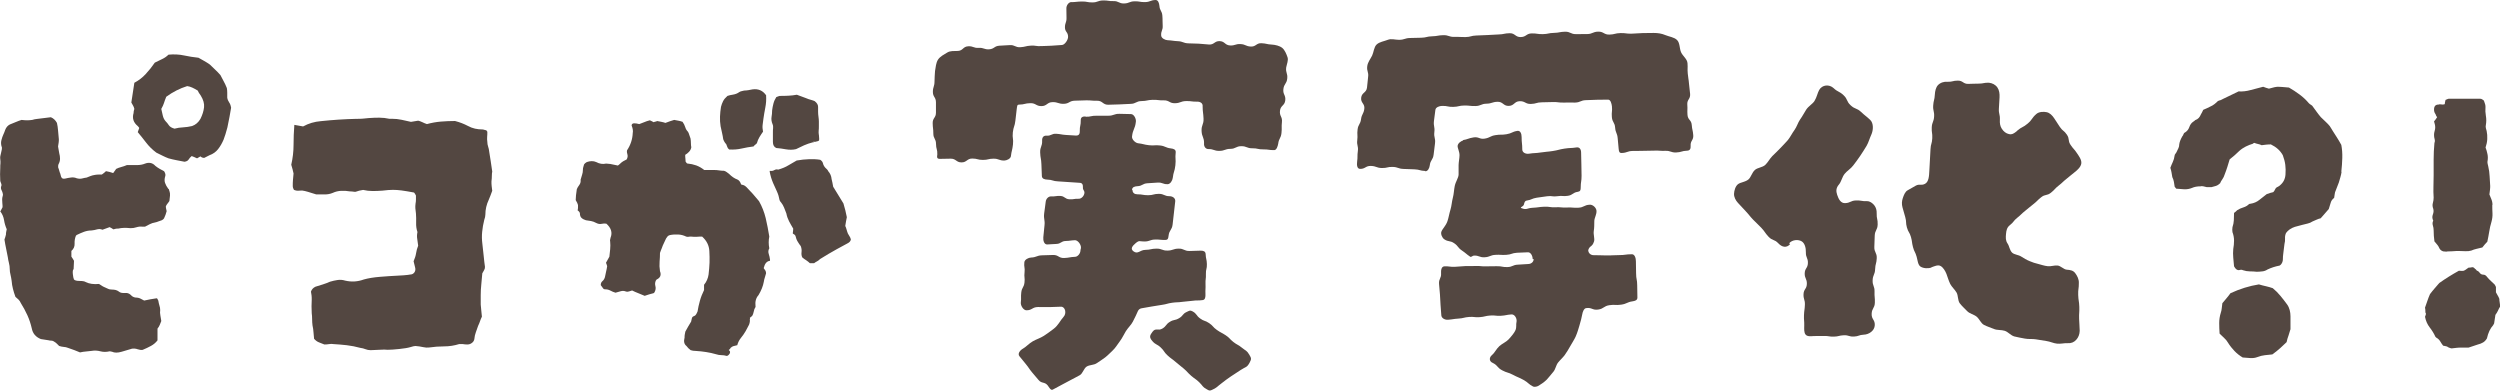
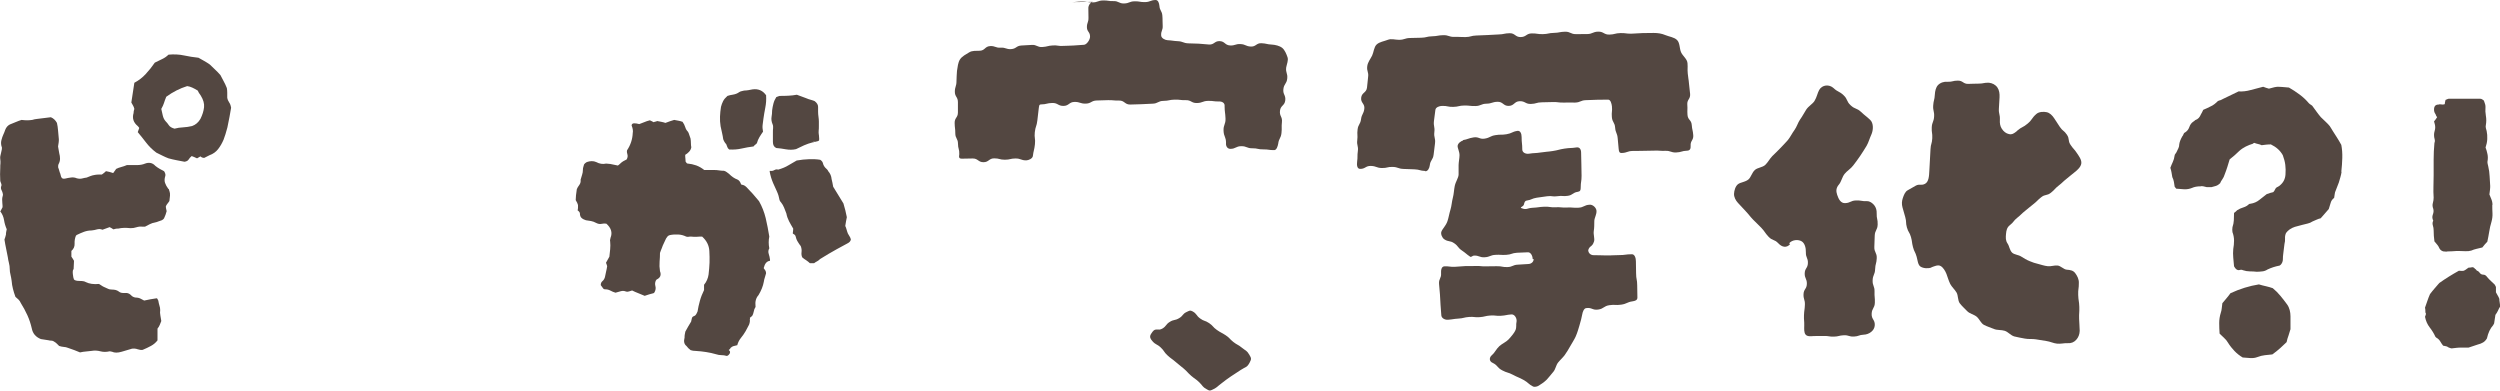
<svg xmlns="http://www.w3.org/2000/svg" id="_レイヤー_2" viewBox="0 0 382.39 59.74">
  <defs>
    <style>.cls-1{fill:#534741;stroke-width:0px;}</style>
  </defs>
  <g id="_レイヤー_1-2">
    <path class="cls-1" d="M25.89,30.78c-.08.12-.17.23-.26.35-.1.12-.18.25-.26.41,0,.12,0,.23.03.35s.05.25.09.41c-.04.16-.1.34-.17.55-.08.21-.16.4-.23.55-.08.12-.19.21-.35.29-.16.04-.32.1-.49.17s-.36.14-.55.17c-.27.04-.53.13-.79.26s-.49.26-.73.38h-.41c-.31-.04-.61,0-.9.09-.29.1-.59.14-.9.14-.74-.08-1.36-.06-1.86.06-.16,0-.29,0-.41.03s-.23.05-.35.09c-.12-.08-.22-.15-.32-.2-.1-.06-.18-.11-.26-.14-.19.08-.38.14-.55.2-.17.06-.36.13-.55.2-.27-.12-.54-.13-.81-.06-.27.08-.56.14-.87.17-.39,0-.76.07-1.13.2-.37.14-.75.3-1.13.49l-.12.12c-.16.39-.22.79-.2,1.22.02.43-.14.79-.49,1.1v.87c.08.12.15.23.23.35.08.12.13.21.17.29l-.06,1.28c-.12.08-.16.32-.12.73.04.41.1.69.17.84.12.15.41.23.87.23s.77.06.93.17c.54.27,1.22.37,2.03.29.08.04.18.11.32.2.13.1.28.18.44.26.19.08.39.17.58.26.19.1.41.14.64.14.19,0,.38.02.55.06.17.04.34.12.49.23.19.16.41.23.64.23h.58c.27.04.49.16.67.35.17.19.4.31.67.35.31,0,.57.06.78.17.21.12.4.21.55.29.35-.08.68-.15.99-.2.31-.06.62-.11.93-.15.08.04.13.1.15.17s.05.14.09.17c.04.27.1.52.17.76.08.23.12.46.12.7-.04.27-.03.55.03.84.06.29.11.57.14.84-.08.19-.16.39-.23.58-.08.19-.19.39-.35.58v1.8c-.27.35-.6.63-.99.84-.39.21-.81.42-1.28.61-.23.04-.49,0-.76-.09-.27-.1-.56-.13-.87-.09-.27.08-.53.15-.78.23-.25.08-.51.15-.78.23-.62.19-1.12.19-1.51,0-.04,0-.09,0-.15-.03-.06-.02-.13-.03-.2-.03-.5.12-.98.12-1.42,0-.45-.12-.9-.14-1.37-.06-.27.04-.55.07-.84.09-.29.02-.59.07-.9.14-.27-.12-.56-.23-.87-.35-.31-.12-.64-.23-.99-.35-.19-.08-.41-.13-.64-.14-.23-.02-.46-.07-.7-.15-.08-.08-.18-.18-.32-.32s-.24-.22-.32-.26c-.19-.15-.38-.23-.55-.23s-.32-.02-.44-.06c-.19-.04-.39-.07-.58-.09-.19-.02-.39-.05-.58-.09-.78-.31-1.24-.85-1.39-1.63-.16-.7-.38-1.37-.67-2.01-.29-.64-.63-1.27-1.02-1.89-.08-.19-.19-.37-.35-.52-.16-.15-.31-.29-.46-.41-.16-.43-.28-.83-.38-1.22-.1-.39-.17-.79-.2-1.22-.04-.31-.1-.62-.17-.93-.08-.31-.12-.6-.12-.87,0-.31-.04-.62-.12-.93-.08-.31-.14-.6-.17-.87-.08-.43-.17-.86-.26-1.31-.1-.44-.18-.92-.26-1.42.08-.19.15-.44.23-.75,0-.12,0-.24.03-.38.02-.14.05-.28.09-.44-.19-.43-.33-.89-.41-1.39-.08-.5-.27-.95-.58-1.34.08-.12.15-.23.2-.35.06-.12.11-.21.15-.29,0-.19,0-.39-.03-.58-.02-.19-.03-.39-.03-.58s.02-.35.06-.46c.04-.12.06-.23.06-.35-.04-.23-.11-.44-.2-.61-.1-.18-.13-.36-.09-.55.08-.15.09-.31.03-.46-.06-.15-.11-.29-.15-.41-.04-.7-.04-1.39,0-2.09,0-.19,0-.4.03-.61.02-.21,0-.44-.03-.67-.04-.23,0-.54.12-.93.04-.19.08-.38.12-.55.04-.17.02-.34-.06-.49-.04-.19-.06-.36-.06-.49s.02-.28.06-.44c.08-.31.17-.59.29-.84s.21-.49.29-.73c.08-.19.17-.36.29-.49.12-.13.25-.24.41-.32.31-.12.62-.24.93-.38.31-.13.6-.24.87-.32.31.04.59.06.84.06s.51-.02.79-.06c.23-.08.47-.12.73-.15.25-.02.49-.05.73-.09l1.39-.17c.39.16.7.45.93.87.08.35.14.74.17,1.16.04.43.08.87.12,1.34,0,.16,0,.33-.03.52s-.05.39-.09.58c.04.16.07.33.09.52.02.19.05.37.09.52.08.27.12.55.12.84s-.08.57-.23.84c-.04.04-.06.19-.06.46.04.12.08.23.12.35.04.12.08.25.12.41.08.16.12.31.15.46.02.16.09.31.2.46.15.08.31.1.46.06.31-.08.62-.13.93-.17.31-.04.6,0,.87.12.31.08.58.09.81.03.23-.06.46-.11.7-.14.19-.08.39-.15.58-.23.19-.08.41-.13.64-.17.19-.04.39-.06.58-.06h.52c.12-.08.23-.16.35-.26.12-.1.21-.18.29-.26.19.04.38.08.55.12.17.04.36.1.55.17l.46-.64c.23-.12.49-.21.79-.29.29-.08.57-.17.84-.29h1.51c.5,0,.93-.08,1.28-.23.62-.23,1.14-.12,1.57.35.19.16.41.3.64.44s.46.26.7.38c.19.31.25.56.17.76-.12.39-.13.73-.03,1.02.1.29.26.59.49.9.08.04.12.09.12.14s.02.13.06.2c.08.23.11.46.09.7s-.05.5-.09.81ZM35.36,16.42c-.08.46-.17.96-.26,1.48-.1.52-.2,1.05-.32,1.6-.19.74-.39,1.36-.58,1.86-.23.54-.51,1.03-.84,1.45s-.77.74-1.31.93l-.81.41c-.23,0-.43-.08-.58-.23-.08.04-.17.09-.26.15-.1.06-.18.11-.26.15-.16-.08-.3-.15-.44-.2-.14-.06-.26-.11-.38-.15-.19.16-.35.33-.46.52-.12.19-.33.31-.64.35-.39-.08-.78-.15-1.19-.23-.41-.08-.82-.17-1.25-.29-.31-.12-.62-.25-.93-.41-.31-.15-.62-.31-.93-.46-.62-.46-1.14-.98-1.57-1.54-.43-.56-.85-1.09-1.28-1.6l.23-.64c-.04-.08-.12-.17-.23-.29-.66-.54-.87-1.2-.64-1.98,0-.19.04-.41.12-.64-.04-.19-.11-.37-.2-.52-.1-.15-.18-.31-.26-.46.08-.5.15-1.01.23-1.51.08-.5.15-1.01.23-1.51.66-.35,1.24-.79,1.74-1.34.5-.54.97-1.12,1.39-1.74.39-.19.76-.38,1.13-.55s.69-.4.96-.67c.85-.08,1.65-.04,2.38.12.74.16,1.47.27,2.21.35.27.16.56.32.87.49.31.17.6.36.87.55.27.27.54.53.81.78.27.25.54.53.81.84.15.31.32.62.49.93.17.31.34.66.49,1.05.04.23.06.46.06.7v.76c.04.27.14.51.29.73.15.21.25.48.29.79ZM30.71,14.62c-.23-.31-.39-.56-.46-.76-.31-.19-.59-.35-.84-.46-.25-.12-.51-.19-.78-.23-1.12.35-2.19.89-3.2,1.63-.16.39-.27.71-.35.96-.08.25-.21.55-.41.9.08.35.15.69.23,1.02.08.33.21.61.41.84.19.19.37.41.52.64.15.23.45.41.87.52.43-.12.86-.18,1.31-.2.44-.02.9-.09,1.37-.2.54-.19.97-.56,1.28-1.1.31-.62.49-1.21.55-1.77.06-.56-.11-1.15-.49-1.77Z" />
-     <path class="cls-1" d="M75.28,29.21c-.08.23-.17.46-.26.7s-.18.45-.26.64c-.35.74-.52,1.49-.52,2.27,0,.23-.06.5-.17.81-.16.62-.26,1.23-.32,1.83-.06.6-.05,1.21.03,1.83.08.62.14,1.23.2,1.83.06.6.12,1.17.2,1.71,0,.19-.05.37-.15.52s-.18.31-.26.46c-.04.54-.09,1.09-.15,1.66-.06.56-.09,1.11-.09,1.66v1.45c.04.35.07.67.09.96.02.29.05.59.09.9-.12.23-.21.46-.29.7-.08.23-.17.46-.29.7-.12.35-.23.68-.35.99-.12.31-.19.66-.23,1.05-.04.23-.17.43-.38.58-.21.16-.44.23-.67.23-.27,0-.5-.02-.7-.06h-.58c-.74.23-1.49.35-2.27.35s-1.55.06-2.32.17c-.27.04-.58.02-.93-.06-.35-.08-.74-.14-1.16-.17-.16,0-.41.06-.76.17-.39.12-.96.21-1.71.29-.76.08-1.35.12-1.77.12-.27-.04-.7-.04-1.28,0-.58.04-1.03.06-1.34.06-.27,0-.53-.05-.78-.15-.25-.1-.51-.17-.78-.2-.7-.19-1.4-.33-2.09-.41s-1.38-.13-2.03-.17c-.19-.04-.41-.04-.64,0s-.48.06-.75.06c-.27-.12-.54-.22-.81-.32-.27-.1-.52-.28-.76-.55-.04-.31-.07-.64-.09-.99-.02-.35-.07-.7-.15-1.05-.04-.31-.06-.63-.06-.96s-.02-.63-.06-.9c-.04-.74-.04-1.43,0-2.09,0-.23,0-.46-.03-.67-.02-.21-.05-.4-.09-.55.12-.35.35-.6.7-.76.39-.12.76-.23,1.13-.35s.73-.25,1.08-.41c.39-.12.77-.2,1.16-.26.39-.06.77-.03,1.16.09.97.23,1.92.17,2.85-.17.66-.19,1.49-.33,2.5-.41,1.01-.08,1.86-.14,2.56-.17.15,0,.49-.02,1.02-.06.52-.04.86-.08,1.02-.12.27,0,.48-.11.64-.32.15-.21.19-.46.12-.73-.04-.15-.08-.32-.12-.49-.04-.17-.08-.34-.12-.49.19-.43.32-.83.38-1.22.06-.39.16-.78.32-1.16-.04-.35-.09-.69-.14-1.02-.06-.33-.05-.69.03-1.07-.16-.46-.22-.94-.2-1.42s0-.96-.03-1.42c-.04-.31-.07-.57-.09-.79-.02-.21,0-.46.03-.73.04-.19.06-.39.06-.58v-.64c-.04-.08-.09-.16-.14-.26-.06-.1-.11-.17-.15-.2-.81-.15-1.45-.26-1.92-.32s-.9-.09-1.31-.09-.94.04-1.6.12c-.5.04-1.01.06-1.51.06s-.99-.06-1.45-.17c-.23.04-.44.08-.61.12-.17.04-.36.1-.55.17-.12,0-.24,0-.38-.03s-.28-.03-.44-.03c-.46-.08-.92-.11-1.37-.09-.45.02-.88.12-1.31.32-.39.16-.79.23-1.19.23h-1.31c-.27-.08-.55-.16-.84-.26-.29-.1-.59-.18-.9-.26-.27-.08-.55-.1-.84-.06-.29.04-.57,0-.84-.12-.04-.08-.08-.16-.12-.26-.04-.1-.06-.2-.06-.32,0-.31,0-.62.03-.93s.05-.64.09-.99c-.04-.19-.09-.41-.15-.64-.06-.23-.13-.46-.2-.7.23-1.01.35-2.01.35-3.02s.04-2.03.12-3.08c.23.04.46.08.67.12.21.04.44.08.67.12.43-.23.86-.42,1.31-.55.45-.13.92-.22,1.42-.26,1.82-.19,3.62-.31,5.4-.35.35,0,.68,0,.99-.03.31-.02.62-.05.93-.09.54-.04,1.08-.06,1.6-.06s1.04.06,1.54.17h.41c.5,0,.99.05,1.45.15.46.1.95.2,1.45.32.19-.04.38-.07.55-.09.17-.02.36-.05.55-.09.19.04.41.12.64.23.23.12.46.21.7.29.7-.19,1.4-.32,2.12-.38.72-.06,1.44-.09,2.18-.09.74.19,1.39.45,1.98.76.35.19.71.33,1.08.41.37.08.75.12,1.13.12.08,0,.17.02.29.06.12.04.21.06.29.06l.17.23c0,.27,0,.53-.03.79s0,.51.03.78c0,.23.04.46.12.7.08.23.14.5.17.81.08.46.15.95.23,1.45.08.5.15,1.03.23,1.57-.04.16-.06.37-.06.64s-.02.56-.06.87c0,.23,0,.46.03.7.02.23.05.48.09.75Z" />
    <path class="cls-1" d="M117.7,39.9c-.43.08-.72.43-.87,1.05-.04.04,0,.14.14.29.14.16.2.35.2.58-.04.15-.1.35-.17.58-.08.23-.14.46-.17.7-.12.66-.39,1.34-.81,2.04-.39.43-.54.99-.46,1.68.04.08-.02.23-.17.46-.12.54-.23.89-.35,1.05l-.35.29s.05.08.03.12c-.02.04-.03.08-.03.12.04.23,0,.5-.12.81-.08.16-.17.32-.26.49-.1.17-.18.34-.26.49-.23.39-.47.74-.73,1.05-.25.31-.44.68-.55,1.1-.31.08-.51.12-.61.15-.1.02-.26.12-.49.32.08.04.06.09-.06.15s-.16.11-.12.15c.19.12.23.29.12.52-.16.23-.31.35-.46.35-.27-.08-.54-.12-.81-.12s-.52-.04-.75-.12c-.54-.16-1.07-.27-1.57-.35-.5-.08-1.03-.14-1.57-.17-.31,0-.58-.04-.81-.12-.27-.2-.48-.41-.64-.64-.35-.27-.45-.7-.29-1.28,0-.15,0-.31.03-.46.02-.15.05-.31.09-.46.15-.27.3-.53.44-.79.14-.25.28-.49.44-.73.08-.43.15-.67.23-.73.08-.06.18-.12.32-.17.14-.06.28-.28.44-.67.08-.5.19-1.04.35-1.6.15-.56.37-1.11.64-1.66v-.81c.19-.23.35-.48.46-.75.12-.27.19-.54.23-.81.08-.62.12-1.23.15-1.83.02-.6,0-1.19-.03-1.77-.04-.85-.41-1.59-1.1-2.21-.27,0-.55,0-.84.03-.29.02-.57,0-.84-.03-.16,0-.29,0-.41.03s-.23,0-.35-.03c-.39-.19-.79-.3-1.22-.32-.43-.02-.85,0-1.28.09-.16.04-.27.11-.35.2-.08.1-.16.2-.23.32-.12.27-.23.52-.35.75s-.21.46-.29.7c-.12.27-.21.52-.29.76,0,.43-.02.87-.06,1.34-.04.46-.02.95.06,1.45.23.58.06,1.01-.52,1.28l-.12.17c-.12.27-.14.55-.06.84.08.29.04.59-.12.9-.04.04-.06.07-.06.09,0,.02-.04.05-.12.09-.19.04-.41.1-.64.17-.23.08-.46.16-.7.23-.35-.15-.68-.29-.99-.41-.31-.12-.62-.25-.93-.41-.16.04-.31.09-.46.14-.16.06-.31.07-.46.03-.27-.12-.54-.13-.81-.06-.27.08-.54.16-.81.23-.27-.08-.53-.18-.78-.32-.25-.14-.53-.2-.84-.2-.12,0-.2-.04-.26-.12-.06-.08-.18-.25-.38-.52,0-.27.09-.47.26-.61.17-.14.3-.34.38-.61.04-.23.1-.5.17-.81.08-.31.13-.6.17-.87-.04-.12-.07-.21-.09-.29-.02-.08-.05-.15-.09-.23.12-.23.29-.54.52-.93.04-.35.08-.73.12-1.13.04-.41.04-.8,0-1.19-.04-.12-.02-.31.06-.58.31-.77.1-1.49-.64-2.15-.23-.04-.48-.03-.75.03-.27.06-.54,0-.81-.14s-.53-.25-.78-.29c-.25-.04-.51-.08-.78-.12-.27-.08-.49-.19-.67-.35-.17-.15-.26-.39-.26-.7,0-.08-.04-.16-.12-.26-.08-.1-.16-.16-.23-.2.04-.15.06-.3.06-.44v-.38c-.04-.19-.16-.44-.35-.75,0-.43.06-.99.17-1.68.08-.19.2-.41.38-.64.17-.23.24-.5.2-.81.08-.27.15-.52.23-.76.08-.23.12-.48.12-.76,0-.15.02-.29.06-.41.04-.12.08-.25.12-.41.08-.12.21-.23.41-.35.54-.19,1.03-.19,1.45,0,.5.27,1.01.35,1.51.23.08,0,.18.01.32.03.13.02.24.03.32.03.19.04.39.08.58.12.19.04.39.08.58.12.12-.08.23-.17.35-.29.12-.12.23-.21.35-.29.12-.08.23-.15.35-.2s.21-.11.29-.15c.15-.27.19-.52.12-.76-.08-.23-.1-.44-.06-.64.54-.81.83-1.69.87-2.62.04-.19.04-.4,0-.61-.04-.21-.1-.4-.17-.55,0-.23.14-.35.41-.35.12,0,.23.01.35.03.12.02.25.05.41.09.23-.08.48-.17.75-.29.27-.12.56-.21.87-.29.08.04.16.08.26.12.1.04.2.1.32.17.08-.04.17-.07.29-.09s.19-.05.23-.09c.19.04.41.08.64.12.23.04.44.1.64.17.5-.19.95-.35,1.34-.46.19.04.41.08.64.12.23.04.44.1.64.17.19.27.33.54.41.81.08.27.21.5.41.7.08.12.15.27.2.46.06.2.13.39.2.58.04.23.06.46.06.7s.02.45.06.64c-.04.27-.16.5-.35.7s-.39.35-.58.46c0,.23,0,.43.03.58.02.16.03.31.03.46.12.19.21.29.29.29.46.04.91.14,1.34.29.43.16.83.39,1.22.7h1.51c.27,0,.52.02.76.06s.48.06.75.06c.15.04.29.11.41.2s.23.18.35.26c.43.43.85.72,1.28.87.27.12.46.37.58.76.15.04.29.08.41.12.12.04.25.14.41.29.31.31.63.65.96,1.02.33.37.65.75.96,1.13.46.81.8,1.68,1.02,2.59.21.91.4,1.85.55,2.82-.12.58-.12,1.18,0,1.8-.16.27-.18.55-.09.84.1.29.16.59.2.9v.17ZM117.18,14.62c.04.62,0,1.23-.12,1.83s-.21,1.17-.29,1.71c-.04.31-.08.62-.12.93-.04.31-.02.66.06,1.05-.19.27-.38.55-.55.84-.17.29-.3.59-.38.9-.04.08-.12.15-.23.23s-.21.17-.29.29c-.62.08-1.23.18-1.83.32-.6.14-1.23.18-1.89.15-.16-.12-.25-.24-.29-.38-.04-.13-.1-.28-.17-.44-.19-.19-.35-.45-.46-.76-.04-.31-.1-.62-.17-.93-.08-.31-.16-.66-.23-1.05-.08-.5-.11-1-.09-1.48.02-.48.07-.98.15-1.48.08-.31.18-.6.32-.87.13-.27.36-.54.67-.81.23-.08.52-.15.87-.2.35-.06.66-.18.93-.38.12-.08.24-.12.38-.15.13-.02.26-.05.38-.09.19,0,.41-.02.64-.06.23-.04.45-.08.64-.12.89-.12,1.59.19,2.09.93ZM130.14,36.65c-.04.23-.21.43-.52.58-.27.16-.54.3-.81.44-.27.14-.54.28-.81.44-.43.23-.85.47-1.28.73-.43.25-.85.51-1.28.78-.16.16-.31.27-.46.35-.16.08-.31.17-.46.29h-.64c-.16-.15-.34-.3-.55-.44-.21-.13-.42-.28-.61-.44-.12-.23-.16-.5-.12-.81.04-.31,0-.62-.12-.93-.16-.19-.31-.42-.46-.67-.16-.25-.27-.55-.35-.9-.04-.08-.1-.14-.17-.2-.08-.06-.16-.11-.23-.14,0-.12,0-.23.03-.35.02-.12.03-.25.03-.41-.23-.39-.45-.76-.64-1.13-.19-.37-.33-.76-.41-1.19-.12-.31-.23-.61-.35-.9-.12-.29-.27-.55-.46-.79-.12-.12-.19-.23-.23-.35-.08-.46-.21-.91-.41-1.34-.19-.43-.39-.85-.58-1.28-.23-.54-.41-1.12-.52-1.74v-.12s.08.04.12,0c.19.04.4,0,.61-.12.21-.12.4-.13.55-.06.66-.19,1.17-.41,1.54-.64s.8-.48,1.31-.76c.66-.12,1.29-.18,1.89-.2.6-.02,1.17,0,1.71.09.23.15.37.33.41.52.04.19.12.37.23.52.08.12.18.23.32.35.14.12.22.23.26.35.31.35.48.75.52,1.22.04.16.08.33.12.52.04.19.08.41.12.64l1.57,2.56c.12.39.21.74.29,1.05.08.31.15.66.23,1.05-.04.19-.08.4-.12.61-.04.21-.08.46-.12.73.08.15.14.34.2.55.06.21.12.42.2.61.08.15.16.3.26.44.1.14.16.3.2.49ZM125.26,20.67c.04.43.05.69.03.78-.02.1-.24.18-.67.26l-.12-.06h-.06c0,.08.02.12.06.12h-.12s-.06.04-.06,0c-.46.12-.91.27-1.34.46-.43.2-.83.39-1.22.58-.5.12-1.02.12-1.54.03-.52-.1-1.02-.16-1.48-.2-.35-.15-.52-.46-.52-.93v-1.45c0-.23,0-.46.03-.67.02-.21,0-.42-.09-.61-.16-.39-.2-.75-.15-1.07.06-.33.09-.67.09-1.02.04-.35.11-.7.2-1.05s.24-.68.44-.99c.12-.04.22-.08.32-.12.1-.04.16-.06.2-.06.43,0,.86,0,1.31-.03.44-.02.88-.07,1.31-.15.23.08.46.17.7.26.23.1.46.18.7.26.27.12.52.2.75.26.23.06.43.13.58.2.35.27.52.56.52.87v.73c0,.25.02.51.06.79.04.27.06.52.06.75v.7c0,.23,0,.46-.03.67s0,.44.03.67Z" />
    <path class="cls-1" d="M358.16,26.27c-.04.28-.1.55-.18.82-.08.27-.16.55-.24.82-.08.2-.16.4-.24.62-.08.22-.16.42-.24.62-.08.16-.13.33-.15.53s-.05.39-.09.59c-.27.2-.45.45-.53.76-.08.31-.18.63-.29.94-.2.24-.39.46-.59.68-.2.22-.41.46-.65.74-.2.04-.4.11-.62.21-.22.1-.42.19-.62.27-.24.16-.48.26-.74.32-.25.06-.54.13-.85.21-.2.04-.38.09-.56.15-.18.06-.36.11-.56.15-.59.2-1.04.51-1.35.94-.12.28-.17.55-.15.82.02.28-.01.57-.09.88-.04.23-.07.48-.09.73-.02.26-.05.5-.09.74-.04.27-.06.56-.06.85s-.1.56-.29.79c-.12.12-.2.18-.24.18-.63.12-1.23.31-1.82.59-.24.16-.5.26-.79.29s-.58.06-.85.06c-.35-.04-.71-.06-1.06-.06s-.71-.06-1.06-.18c-.16-.08-.32-.09-.5-.03-.18.06-.36.01-.56-.15-.04-.04-.09-.1-.15-.18s-.11-.16-.15-.24c-.04-.43-.08-.87-.12-1.32-.04-.45-.04-.89,0-1.32.08-.43.12-.86.12-1.29s-.08-.86-.24-1.29c-.04-.23-.04-.49,0-.76.12-.35.19-.71.21-1.06.02-.35.03-.73.03-1.12.12-.08.21-.16.29-.23.08-.08.14-.14.18-.18.31-.2.64-.34.97-.44.33-.1.62-.27.85-.5.08-.04.16-.06.24-.06.51-.08.96-.27,1.35-.59s.76-.61,1.12-.88c.2-.08.37-.14.53-.18.16-.04.31-.08.47-.12.12-.12.21-.26.29-.44.08-.18.21-.3.41-.38.16-.08.27-.16.35-.24.51-.43.78-.98.82-1.65.04-.51.03-1-.03-1.47s-.19-.96-.38-1.47c-.39-.71-1-1.25-1.82-1.65-.2,0-.42,0-.68.03-.26.02-.5.05-.74.09-.16-.08-.33-.14-.53-.18-.2-.04-.39-.1-.59-.18-.04.04-.07.05-.09.03-.02-.02-.05,0-.09.09-.39.12-.76.26-1.12.44-.35.18-.69.4-1,.68-.43.43-.92.86-1.47,1.29-.12.39-.24.78-.35,1.15-.12.37-.25.75-.41,1.15-.08.27-.2.52-.35.73-.16.22-.27.42-.35.62-.2.2-.41.33-.65.41-.24.08-.45.14-.65.18h-.76c-.16-.04-.32-.08-.5-.12-.18-.04-.32-.04-.44,0-.51,0-.94.08-1.29.24-.39.16-.79.23-1.21.21-.41-.02-.81-.05-1.21-.09-.04-.04-.08-.09-.12-.15s-.08-.11-.12-.15c-.04-.27-.08-.53-.12-.76s-.12-.47-.24-.71c-.04-.24-.08-.47-.12-.71-.04-.23-.1-.47-.18-.71.12-.31.24-.62.38-.91.14-.29.22-.6.26-.91,0-.12.05-.23.15-.35s.17-.24.21-.35c.08-.16.16-.32.24-.5.08-.18.12-.36.12-.56.04-.35.2-.77.47-1.24.08-.08.14-.19.18-.32s.12-.23.24-.27c.31-.2.53-.47.65-.82.12-.35.31-.63.59-.82.08-.04.14-.08.18-.12l.12-.12c.24-.08.42-.2.56-.35.14-.16.24-.33.32-.53.08-.12.14-.23.18-.32.04-.1.1-.22.18-.38.2-.08.39-.17.59-.26s.37-.19.53-.26c.2-.08.39-.2.59-.35s.37-.31.53-.47c.16-.08.27-.12.35-.12.43-.2.88-.41,1.35-.65.47-.23.96-.47,1.47-.71.59.04,1.21-.03,1.85-.21.65-.18,1.28-.34,1.91-.5.31.12.61.22.88.29.67-.2,1.13-.29,1.38-.29s.81.04,1.68.12c.55.31,1.09.67,1.62,1.06.53.39,1.01.84,1.44,1.35.08.08.19.16.32.24.14.08.23.16.26.24.2.27.4.56.62.85.21.29.42.56.62.79.24.23.47.46.71.68.24.22.45.44.65.68.08.12.16.25.24.38.08.14.16.26.23.38.2.31.4.64.62.97.21.33.44.71.68,1.15.12.63.17,1.29.15,2-.02.71-.07,1.41-.15,2.12ZM350.33,50.39c-.08.31-.18.63-.29.94-.12.31-.22.65-.29,1-.28.28-.6.58-.97.91-.37.33-.78.66-1.21.97-.39.04-.77.08-1.15.12-.37.04-.76.14-1.15.29-.31.12-.67.17-1.06.15-.39-.02-.79-.05-1.18-.09-.47-.28-.89-.61-1.26-1-.37-.39-.7-.8-.97-1.24-.16-.27-.35-.52-.59-.73-.24-.21-.47-.44-.71-.68-.04-.55-.06-1.09-.06-1.62s.08-1.05.24-1.56c.08-.23.13-.47.15-.71.02-.24.05-.49.09-.76.2-.24.4-.48.62-.74.22-.25.42-.52.62-.79,1.45-.67,2.9-1.12,4.35-1.35.39.12.76.21,1.12.29.35.08.69.18,1,.29.43.35.82.75,1.18,1.18.35.43.69.86,1,1.29.2.27.33.57.41.88.08.31.12.63.12.94v2Z" />
    <path class="cls-1" d="M382.39,46.92c-.12.2-.23.4-.32.62-.1.21-.23.42-.38.62l-.18,1.18c0,.08-.02.15-.06.21-.04.06-.08.13-.12.21-.43.47-.75,1.14-.94,2-.16.27-.35.48-.59.62-.24.14-.51.25-.82.32l-1.41.47h-1.18c-.2,0-.4,0-.62.03-.22.02-.48.05-.79.09-.04,0-.12-.02-.24-.06-.12-.04-.22-.08-.29-.12-.08-.08-.19-.13-.32-.15-.14-.02-.29-.05-.44-.09-.16-.2-.3-.41-.44-.65-.14-.24-.34-.43-.62-.59l-.12-.12c-.23-.51-.53-.99-.88-1.44s-.59-.99-.71-1.62c.04-.08.08-.19.12-.32.04-.14.02-.24-.06-.32,0-.35-.02-.61-.06-.76.12-.31.24-.65.35-1,.12-.35.25-.71.41-1.06.24-.31.47-.61.71-.88.24-.27.47-.55.71-.82.94-.67,1.94-1.29,3-1.88.39.04.65.04.76,0,.12-.04.35-.2.71-.47.2,0,.37-.02.53-.06.16-.04.31.04.47.24.08.04.14.09.18.15.04.06.08.11.12.15h.06l.12.06.18.18c.16.24.35.35.59.35s.43.12.59.35c.2.24.39.44.59.62.2.18.39.36.59.56.08.16.14.27.18.35v.82c.08.16.17.31.26.47.1.16.19.33.26.53,0,.16.02.35.06.59.04.24.06.45.06.65ZM381.21,31.33c0,.43,0,.86.03,1.29.02.43-.03.86-.15,1.29-.16.51-.27,1.02-.35,1.53-.08.51-.18,1.02-.29,1.53-.12.12-.25.26-.38.41-.14.16-.26.31-.38.47-.31.08-.61.15-.88.21s-.55.15-.82.27c-.28.08-.58.11-.91.09s-.66-.03-.97-.03c-.28,0-.55,0-.82.03s-.57.03-.88.03c-.12.04-.24.05-.35.03-.12-.02-.23-.03-.35-.03-.27-.08-.47-.24-.59-.47-.08-.2-.18-.36-.29-.5-.12-.14-.28-.32-.47-.56-.04-.27-.07-.56-.09-.85-.02-.29-.03-.58-.03-.85,0-.24-.04-.48-.12-.74-.08-.25-.06-.5.06-.73-.16-.31-.18-.63-.06-.94.12-.31.14-.61.06-.88-.12-.31-.14-.61-.06-.88.08-.27.12-.55.12-.82-.04-.59-.05-1.17-.03-1.74.02-.57.03-1.13.03-1.68v-2.41c0-.82.04-1.67.12-2.53.08-.2.09-.39.03-.59-.06-.2-.09-.41-.09-.65,0-.2.03-.39.09-.59s.09-.37.09-.53c0-.2-.02-.36-.06-.5s-.08-.29-.12-.44c.08-.08.16-.18.23-.29.08-.12.16-.23.24-.35-.12-.16-.2-.31-.24-.47-.16-.2-.23-.43-.23-.71,0-.51.23-.76.71-.76.08-.04.18-.05.29-.03.12.02.22.03.29.03.16,0,.27-.02.35-.06,0-.12.04-.33.12-.65.12-.04.22-.08.29-.12.08-.04.16-.06.24-.06h4.76c.12,0,.24.04.35.12.08.04.16.1.23.18.04.16.09.3.15.44.06.14.09.3.09.5-.04.47-.02.93.06,1.38.08.45.08.91,0,1.38-.04.16-.04.32,0,.5.04.18.08.32.12.44.08.39.11.8.09,1.23-.02.43-.11.86-.26,1.29.12.31.22.65.29,1,.08.35.08.74,0,1.18,0,.08,0,.19.03.32.02.14.05.26.09.38.12.51.19,1.01.21,1.5.02.49.05.99.09,1.5,0,.16,0,.34-.03.56-.02.22-.05.46-.09.74.08.2.18.43.29.71.12.28.18.57.18.88Z" />
-     <path class="cls-1" d="M163.9.33c.8-.02.8-.09,1.6-.1s.81.15,1.61.14.8-.28,1.6-.3.81.12,1.61.1.81.38,1.61.36.8-.31,1.6-.33.81.14,1.62.12S175.95.02,176.76,0c.39,0,.54.48.58.91.06.75.39.73.45,1.48s0,.76.05,1.52-.29.78-.23,1.54c.03.4.6.68.97.7.79.04.79.11,1.59.15s.78.29,1.58.33.8.01,1.6.05.79.09,1.59.13.83-.56,1.63-.52.77.61,1.56.66.81-.25,1.61-.21.78.34,1.58.38.83-.55,1.63-.51.79.17,1.59.21c.53.03,1.2.19,1.59.51s.64.94.81,1.44c.15.46-.11,1.02-.21,1.55-.1.83.25.87.16,1.7s-.5.79-.59,1.62.38.88.29,1.71c-.09.83-.72.76-.81,1.6s.39.88.3,1.72.02.85-.07,1.68-.4.8-.5,1.63c-.07.39-.25.98-.61.98-.84.01-.84-.12-1.68-.11s-.84-.18-1.68-.17-.84-.33-1.68-.32c-.84.01-.83.4-1.67.41s-.84.3-1.68.31-.84-.29-1.68-.28c-.45,0-.72-.42-.66-.91,0-.94-.34-.92-.38-1.86s.34-.95.3-1.89-.13-.93-.14-1.87c.06-.49-.38-.73-.83-.72-.85.02-.85-.11-1.7-.09s-.84.31-1.7.33-.86-.46-1.71-.44c-.85.02-.85-.1-1.7-.08s-.85.18-1.7.19-.84.41-1.69.43-.85.06-1.7.08-.85.03-1.7.05-.86-.63-1.72-.61-.85-.08-1.7-.06-.85.03-1.7.05-.84.46-1.69.48-.86-.27-1.71-.26-.84.6-1.69.61-.86-.47-1.72-.45-.85.21-1.7.22c-.35,0-.3.25-.37.64-.11.91-.11.9-.21,1.81s-.29.89-.39,1.8.12.94.02,1.85-.21.91-.32,1.82c-.08.38-.65.63-1.01.64-.82,0-.82-.29-1.63-.29s-.82.19-1.64.19c-.82,0-.82-.21-1.63-.21s-.82.59-1.64.59-.82-.57-1.64-.57-.82.02-1.64.03c-.47,0-.5-.18-.42-.69.03-.79-.2-.81-.2-1.6s-.41-.79-.41-1.59-.09-.79-.1-1.59.5-.8.5-1.59c0-.79,0-.79,0-1.59s-.47-.8-.47-1.59.25-.8.25-1.6.05-.8.08-1.6c.1-.59.15-1.26.45-1.73.32-.5.93-.79,1.41-1.09s1.06-.22,1.65-.25c.79-.05.75-.66,1.55-.71s.81.29,1.61.24.82.27,1.61.22.77-.5,1.56-.55.8-.04,1.59-.09.82.37,1.62.32.79-.19,1.58-.24.81.12,1.6.07.8,0,1.6-.06.8-.06,1.59-.11c.43-.02.96-.81.93-1.28-.01-.71-.48-.71-.48-1.42s.25-.71.24-1.43,0-.71-.02-1.43c-.03-.47.34-1,.77-1.01Z" />
-     <path class="cls-1" d="M166.02,17.86c.87.02.87-.18,1.74-.16s.87-.01,1.74,0,.88-.31,1.75-.29.87.02,1.74.04c.44,0,.81.69.75,1.17-.13,1.15-.46,1.11-.59,2.26-.05.45.51.98.92,1.03.84.1.83.2,1.67.3s.86-.06,1.7.04.81.35,1.66.45c.41.05.78.17.73.62-.11.98.06.99-.05,1.97s-.29.96-.4,1.93c-.05.4-.38.93-.75.95-.77.04-.79-.29-1.57-.24s-.77.05-1.55.1-.75.41-1.53.45c-.4.02-.82.13-.83.57h.07c0,.46.33.67.75.67.82,0,.82.14,1.64.14s.82-.21,1.64-.21.82.36,1.64.36c.45,0,.92.29.87.78q-.1.89-.2,1.77c-.1.89-.1.89-.2,1.77s-.52.84-.62,1.73c-.05.41-.09.62-.47.64-.8.02-.8-.08-1.59-.06s-.79.28-1.59.3-.78-.25-1.39.26c-.49.42-.85.85-.33,1.24.68.51.98-.21,1.82-.22.84-.01.84-.18,1.69-.19s.85.31,1.69.3.84-.28,1.69-.3.85.38,1.7.36.85-.03,1.69-.05c.4,0,.74.09.76.53.03.76.17.76.19,1.52.03.76-.18.77-.15,1.53s-.09.77-.06,1.53-.04.77-.01,1.53c.02.44-.03.87-.42.92-.78.11-.79,0-1.57.11s-.79.05-1.56.16-.79.03-1.56.14-.76.21-1.54.32c-.78.11-.77.14-1.55.25s-.77.16-1.55.27c-.26.04-.48.19-.59.45-.16.36-.41.94-.77,1.61-.25.48-.72.91-1.06,1.44-.31.49-.54,1.05-.91,1.53s-.67,1.02-1.1,1.42c-.36.33-.72.73-1.16,1.07-.4.31-.86.59-1.3.89s-1.09.23-1.53.51-.6,1.06-1.04,1.31c-.47.27-.95.5-1.39.74-.5.27-.97.52-1.39.74-.58.3-1.05.58-1.38.74-.3.15-.55-.38-.76-.65-.49-.6-.92-.24-1.41-.84s-.51-.58-1-1.18-.44-.64-.93-1.24-.49-.6-.98-1.2c-.33-.41.11-.93.56-1.18s.89-.77,1.5-1.12c.51-.29,1.14-.48,1.67-.82s1.05-.73,1.52-1.09c.68-.51,1.03-1.32,1.49-1.81.5-.52.29-1.57-.39-1.56-.88,0-.88.06-1.76.06-.88,0-.88-.02-1.76-.01s-.88.5-1.76.5c-.45,0-.91-.7-.86-1.19.09-.77-.02-.78.07-1.55s.4-.73.49-1.5-.08-.79.01-1.56-.12-.79-.03-1.56c.05-.41.65-.7,1.03-.71.84-.03.83-.31,1.67-.34s.84-.02,1.68-.05.86.49,1.7.46.84-.15,1.68-.18c.4-.01.8-.5.82-.93,0-.23.07-.23.08-.47.02-.48-.48-1.15-.92-1.14-.71.03-.71.1-1.42.12s-.7.42-1.41.45-.71.05-1.42.08c-.45.02-.64-.59-.59-1.09.09-.91.08-.91.18-1.81s-.15-.93-.05-1.84.15-.9.24-1.81c.05-.44.42-.82.82-.8.7.03.71-.1,1.41-.07s.68.47,1.39.51.71-.11,1.42-.08c.42.02.85-.45.88-.9.02-.39-.25-.41-.23-.8.02-.46-.09-.73-.51-.74-.83-.03-.82-.08-1.65-.11-.83-.03-.83-.08-1.65-.11s-.82-.25-1.65-.27c-.39-.01-.81-.13-.82-.55-.03-.9-.04-.9-.07-1.8s-.16-.9-.19-1.8.34-.91.3-1.81c-.02-.5.22-.79.67-.76.74.05.76-.34,1.5-.29s.73.13,1.47.18.74.04,1.48.09c.45.03.65-.17.64-.67-.02-.84.17-.84.15-1.68-.01-.48.32-.58.75-.57Z" />
+     <path class="cls-1" d="M163.9.33c.8-.02.8-.09,1.6-.1s.81.15,1.61.14.8-.28,1.6-.3.81.12,1.61.1.81.38,1.61.36.8-.31,1.6-.33.81.14,1.62.12S175.95.02,176.76,0c.39,0,.54.48.58.91.06.75.39.73.45,1.48s0,.76.05,1.52-.29.78-.23,1.54c.03.4.6.68.97.7.79.04.79.11,1.59.15s.78.29,1.58.33.8.01,1.6.05.79.09,1.59.13.83-.56,1.63-.52.77.61,1.56.66.81-.25,1.61-.21.78.34,1.58.38.83-.55,1.63-.51.79.17,1.59.21c.53.03,1.2.19,1.59.51s.64.94.81,1.44c.15.46-.11,1.02-.21,1.55-.1.83.25.87.16,1.7s-.5.79-.59,1.62.38.88.29,1.71c-.09.83-.72.76-.81,1.6s.39.88.3,1.72.02.85-.07,1.68-.4.8-.5,1.63c-.07.39-.25.98-.61.98-.84.01-.84-.12-1.68-.11s-.84-.18-1.68-.17-.84-.33-1.68-.32c-.84.01-.83.4-1.67.41c-.45,0-.72-.42-.66-.91,0-.94-.34-.92-.38-1.86s.34-.95.3-1.89-.13-.93-.14-1.87c.06-.49-.38-.73-.83-.72-.85.02-.85-.11-1.7-.09s-.84.31-1.7.33-.86-.46-1.71-.44c-.85.02-.85-.1-1.7-.08s-.85.18-1.7.19-.84.41-1.69.43-.85.06-1.7.08-.85.03-1.7.05-.86-.63-1.72-.61-.85-.08-1.7-.06-.85.03-1.7.05-.84.46-1.69.48-.86-.27-1.71-.26-.84.6-1.69.61-.86-.47-1.72-.45-.85.21-1.7.22c-.35,0-.3.25-.37.64-.11.91-.11.9-.21,1.81s-.29.89-.39,1.8.12.94.02,1.85-.21.91-.32,1.82c-.08.38-.65.63-1.01.64-.82,0-.82-.29-1.63-.29s-.82.19-1.64.19c-.82,0-.82-.21-1.63-.21s-.82.59-1.64.59-.82-.57-1.64-.57-.82.02-1.64.03c-.47,0-.5-.18-.42-.69.03-.79-.2-.81-.2-1.6s-.41-.79-.41-1.59-.09-.79-.1-1.59.5-.8.5-1.59c0-.79,0-.79,0-1.59s-.47-.8-.47-1.59.25-.8.25-1.6.05-.8.08-1.6c.1-.59.15-1.26.45-1.73.32-.5.93-.79,1.41-1.09s1.06-.22,1.65-.25c.79-.05.75-.66,1.55-.71s.81.29,1.61.24.82.27,1.61.22.77-.5,1.56-.55.8-.04,1.59-.09.82.37,1.62.32.79-.19,1.58-.24.81.12,1.6.07.8,0,1.6-.06.8-.06,1.59-.11c.43-.02.96-.81.93-1.28-.01-.71-.48-.71-.48-1.42s.25-.71.24-1.43,0-.71-.02-1.43c-.03-.47.34-1,.77-1.01Z" />
    <path class="cls-1" d="M176.31,50.72c.45-.61.83-.07,1.48-.46s.49-.63,1.14-1.03.76-.17,1.42-.56.48-.64,1.17-.96c.41-.18.49-.3.88-.09.69.38.52.61,1.15,1.08s.74.28,1.39.72.54.59,1.18,1.04.68.38,1.34.81.57.55,1.18,1.03.7.38,1.31.88.73.39,1.13,1.06c.33.56.36.65.06,1.22-.42.79-.6.62-1.35,1.12s-.75.49-1.51.99-.72.53-1.44,1.06-.67.66-1.49,1.02c-.37.16-.42.08-.77-.11-.7-.38-.57-.51-1.14-1.06s-.64-.48-1.24-1-.54-.59-1.15-1.11-.63-.49-1.23-1.01-.65-.46-1.24-1-.46-.67-1.05-1.22-.75-.37-1.27-.97-.4-.86.04-1.45Z" />
    <path class="cls-1" d="M217.99,26.15c-.83-.03-.82-.22-1.65-.25s-.83-.03-1.66-.06-.82-.28-1.65-.31-.84.19-1.67.17-.82-.29-1.66-.32-.85.47-1.68.45c-.46-.02-.5-.6-.44-1.09.11-.81,0-.82.11-1.63s-.19-.85-.09-1.66-.05-.83.05-1.64.42-.77.53-1.58.39-.77.5-1.58-.58-.9-.48-1.71.78-.72.89-1.53.06-.82.17-1.63-.24-.86-.13-1.67c.08-.61.49-1.09.74-1.6s.27-1.31.7-1.71,1.15-.49,1.7-.71,1.12,0,1.73,0c.85-.01.84-.26,1.69-.28s.84-.03,1.69-.04c.84-.02.84-.2,1.68-.22s.84-.15,1.69-.17.85.28,1.7.26.85.04,1.69.03.84-.22,1.69-.24.84-.05,1.69-.07.85-.07,1.69-.09.84-.17,1.69-.19.86.61,1.71.59.83-.55,1.68-.56.85.13,1.7.11.84-.17,1.69-.19.84-.16,1.69-.18.86.39,1.7.37.85,0,1.69-.01.84-.35,1.69-.37.86.47,1.71.45.84-.21,1.69-.23.85.11,1.7.09.85-.07,1.7-.09.85,0,1.7-.02c.64,0,1.22.09,1.78.33s1.35.31,1.79.76.35,1.27.6,1.85.95,1.04.99,1.69c.06.79-.03.79.04,1.58s.13.78.19,1.56.11.78.17,1.57-.49.83-.43,1.62-.03.79.03,1.58c.06.79.59.74.65,1.53s.17.78.23,1.57-.46.83-.4,1.62c.03.47-.12.74-.56.75-.83.03-.82.24-1.65.27s-.84-.28-1.67-.25-.83-.06-1.66-.03-.83,0-1.66.03-.83,0-1.67.02-.82.28-1.66.31c-.4.01-.43-.21-.48-.63-.07-.82-.08-.81-.15-1.63s-.33-.8-.39-1.62-.43-.79-.5-1.61.09-.83.01-1.65c-.05-.41-.2-1.02-.58-1.02-.85.02-.85,0-1.69.02s-.84.04-1.69.06-.84.35-1.68.37-.85-.03-1.69,0-.85-.1-1.7-.08-.84.03-1.69.04-.84.23-1.68.25c-.85.02-.86-.44-1.7-.42s-.83.7-1.68.72-.86-.65-1.71-.63-.84.27-1.69.29-.84.34-1.69.36-.85-.09-1.7-.08-.85.19-1.7.21-.85-.17-1.7-.15c-.39,0-.98.19-1.03.6-.1.85-.12.84-.22,1.69-.1.84.16.88.06,1.72s.2.88.1,1.73-.11.85-.21,1.7-.49.8-.59,1.65c-.05.42-.29.92-.69.91Z" />
    <path class="cls-1" d="M223.72,21.44c.84-.14.81-.28,1.65-.42s.91.32,1.74.18.79-.4,1.63-.53c.84-.14.86,0,1.7-.14s.8-.37,1.64-.51c.47-.08.66.43.66.94,0,.95.1.95.1,1.9,0,.5.56.72,1.02.65.9-.14.92-.05,1.82-.19s.91-.08,1.82-.22.89-.23,1.8-.37.92-.04,1.83-.18c.47-.08.71.29.71.79,0,.89.04.89.04,1.78s.03.89.03,1.78-.13.89-.13,1.78c0,.41-.07.6-.45.66-.78.11-.73.49-1.51.61s-.81-.06-1.59.06-.82-.1-1.6.01-.79.1-1.57.22-.76.32-1.54.44c-.3.04-.35.3-.43.61-.1.34-.7.42-.37.55.81.32.84-.02,1.71-.06s.87-.12,1.74-.16c.87-.04.88.12,1.75.08s.88.08,1.75.04.88.07,1.75.03.85-.41,1.73-.46c.45-.04.99.43,1.04.9.06.55-.31,1.09-.33,1.57-.01.56,0,1.06-.08,1.53-.09.58.17,1.19.04,1.61-.29.92-.65.59-.89,1.33,0,.47.39.79.83.78.97,0,.97.03,1.94.04s.97-.05,1.95-.05.97-.13,1.95-.13c.44-.02.62.59.62,1.06,0,.93.03.93.03,1.85s.17.93.17,1.86.03.93.03,1.86c0,.41-.36.51-.74.57-.89.13-.85.38-1.74.51-.89.13-.91-.05-1.8.08s-.83.54-1.72.67-.96-.36-1.85-.22c-.33.05-.52.57-.58.92-.08.49-.24,1.06-.43,1.72-.15.51-.31,1.08-.57,1.68-.22.5-.56.99-.87,1.55-.22.39-.48.84-.81,1.3-.29.4-.69.74-1.02,1.15s-.39,1.03-.72,1.41c-.36.41-.68.86-1,1.19-.46.47-.98.76-1.25.94-.21.14-.61.23-.84.14-.79-.41-.7-.59-1.48-1.02s-.82-.36-1.61-.78-.87-.27-1.66-.69-.63-.73-1.43-1.13c-.57-.23-.59-.82-.11-1.22.4-.32.66-.94,1.12-1.35s1.04-.63,1.41-1.03c.46-.5.89-1.02,1.06-1.43.18-.44.06-.88.14-1.17.14-.54-.24-1.26-.77-1.22-.81.06-.8.16-1.61.21s-.82-.1-1.63-.04-.8.19-1.61.25c-.81.06-.82-.09-1.63-.03s-.8.2-1.62.25-.81.12-1.62.18c-.43.03-.96-.22-1-.67-.06-.8-.07-.8-.12-1.6s-.03-.8-.09-1.61-.08-.8-.14-1.61.37-.83.31-1.64c-.03-.46.06-1.02.5-1.04.8-.03.81.1,1.61.07s.8-.08,1.6-.11.8.02,1.61-.01.81.08,1.61.05.8,0,1.61-.02.81.16,1.62.13.79-.34,1.6-.37.8-.07,1.61-.1c.42-.02.79-.31.79-.75h-.15c0-.48-.29-1.08-.75-1.04-.83.05-.83.02-1.65.07s-.81.27-1.64.32-.83-.05-1.66,0-.81.32-1.64.37-.85-.31-1.68-.25c-.17.01-.39.27-.53.17-.66-.45-.62-.51-1.28-.96s-.52-.66-1.18-1.11-.86-.16-1.52-.61c-.31-.21-.57-.8-.43-1.16.15-.42.69-.9.93-1.61.18-.53.27-1.16.46-1.77.18-.58.2-1.21.36-1.8s.17-1.24.29-1.8c.14-.68.58-1.25.59-1.75s-.01-1,0-1.46c.02-.53.13-1.01.14-1.45.02-.59-.3-1.1-.29-1.46.02-.39.49-.77.86-.83Z" />
    <path class="cls-1" d="M273.81,37.34l-.15-.13c.49-.56,1.39-.61,1.91-.3.47.28.67.98.65,1.71-.02.8.33.81.31,1.61s-.47.79-.49,1.58.35.81.33,1.61-.48.78-.51,1.58.24.81.21,1.61-.11.8-.14,1.6.06.8.04,1.61c-.01.47-.05,1.04.2,1.35.28.35.85.25,1.29.23.76-.02.76.01,1.52-.01s.77.12,1.53.1.76-.18,1.52-.21.77.23,1.53.2.76-.26,1.52-.29c.76-.02,1.65-.59,1.68-1.46.03-.85-.51-.87-.48-1.73s.46-.84.49-1.69c.03-.85-.08-.86-.05-1.71s-.32-.86-.29-1.72.35-.84.38-1.7.22-.85.25-1.7-.4-.87-.37-1.72.03-.86.06-1.71.42-.84.45-1.7-.18-.86-.15-1.72c.02-.47-.11-.9-.36-1.22-.28-.35-.68-.65-1.12-.64-.84.03-.85-.14-1.69-.11s-.83.38-1.67.41c-.68.02-.99-.64-1.2-1.26-.2-.58-.18-1.07.27-1.59.37-.43.47-1.14.87-1.63.37-.46.94-.78,1.31-1.28s.74-.96,1.07-1.47.68-1.02.98-1.54.46-1.15.71-1.68c.33-.71.38-1.78-.17-2.29-.67-.63-.72-.58-1.39-1.21s-.91-.38-1.59-1.01c-.68-.63-.41-.91-1.09-1.55s-.85-.45-1.52-1.08c-.67-.62-1.75-.53-2.21.29-.25.44-.35,1.09-.71,1.67-.29.47-.92.79-1.27,1.33-.31.48-.58,1.02-.95,1.53-.33.48-.49,1.11-.86,1.61-.35.47-.61,1.04-1,1.52-.36.44-.79.83-1.17,1.25s-.82.8-1.21,1.2-.67.96-1.07,1.34c-.42.4-1.19.41-1.59.78-.45.4-.59,1.11-.99,1.45-.48.4-1.2.42-1.59.72s-.59.97-.61,1.47.25,1.01.59,1.38c.6.64.6.64,1.19,1.28.6.64.55.68,1.15,1.31s.64.59,1.24,1.23c.6.64.51.73,1.11,1.37s.89.36,1.49,1c.57.61,1.27.76,1.82.12Z" />
    <path class="cls-1" d="M308.53,20c.74-.64.89-.47,1.63-1.11s.58-.82,1.32-1.46c.4-.35,1.1-.37,1.57-.27s.85.48,1.15.93c.44.66.42.67.87,1.33s.64.53,1.08,1.19.11.88.55,1.54.53.6.97,1.26c.32.48.74,1.03.68,1.57s-.58,1.02-1.02,1.36c-.63.49-.61.51-1.24,1.01s-.58.55-1.21,1.04-.55.59-1.18,1.09-.86.19-1.49.69-.57.57-1.2,1.06-.61.51-1.24,1.01-.58.56-1.21,1.06-.51.65-1.14,1.14c-.44.35-.54.77-.59,1.34s-.08,1.01.25,1.49c.26.37.3,1,.68,1.37.33.32.97.32,1.41.61.39.25.78.49,1.27.69.43.18.87.34,1.38.45.35.08.83.27,1.41.33.46.05.98-.15,1.47-.11s.96.61,1.42.64c.53.04.99.1,1.31.55.3.41.56.91.54,1.47.01.92-.13.92-.1,1.83.03.92.14.91.17,1.83s-.06.92-.03,1.84.07.92.09,1.84c-.02.55-.21,1.01-.53,1.36-.34.38-.78.56-1.31.52-.46-.04-1.04.14-1.65.07-.51-.05-1.03-.32-1.61-.4-.52-.07-1.06-.17-1.62-.26-.53-.09-1.11,0-1.66-.11s-1.09-.19-1.62-.33-.94-.69-1.46-.86-1.15-.07-1.65-.28-1.07-.38-1.54-.63-.7-.92-1.12-1.26-1.07-.45-1.44-.84-.82-.78-1.14-1.21-.22-1.19-.49-1.64c-.29-.49-.74-.86-.97-1.32-.26-.54-.4-1.08-.57-1.52-.19-.48-.51-1-.89-1.21-.41-.24-.96.04-1.42.2v.03c-.49.18-1.23.14-1.67-.15-.39-.27-.43-.96-.58-1.5-.21-.76-.36-.72-.56-1.48s-.1-.79-.31-1.54-.41-.7-.62-1.46-.04-.81-.25-1.57-.22-.76-.43-1.52c-.13-.48-.1-.95.05-1.39.16-.47.35-1,.77-1.22.62-.33.6-.36,1.21-.69s.81.04,1.43-.29c.58-.32.61-1.21.65-1.97.04-.83.05-.83.09-1.66q.04-.83.09-1.67c.04-.83.23-.82.27-1.66s-.12-.84-.08-1.67.31-.82.36-1.65-.19-.85-.14-1.68.21-.83.25-1.66c.03-.56.16-1.13.48-1.47.36-.38.94-.57,1.47-.51.79.02.79-.18,1.58-.18s.79.51,1.58.5.79-.04,1.58-.04.79-.16,1.58-.14c.53.06,1,.29,1.31.74.28.41.35.95.32,1.51-.05.85-.05.85-.1,1.7s.19.86.15,1.71c-.03.55.04.98.29,1.37.29.45.65.73,1.11.83s.77-.1,1.21-.47Z" />
  </g>
</svg>